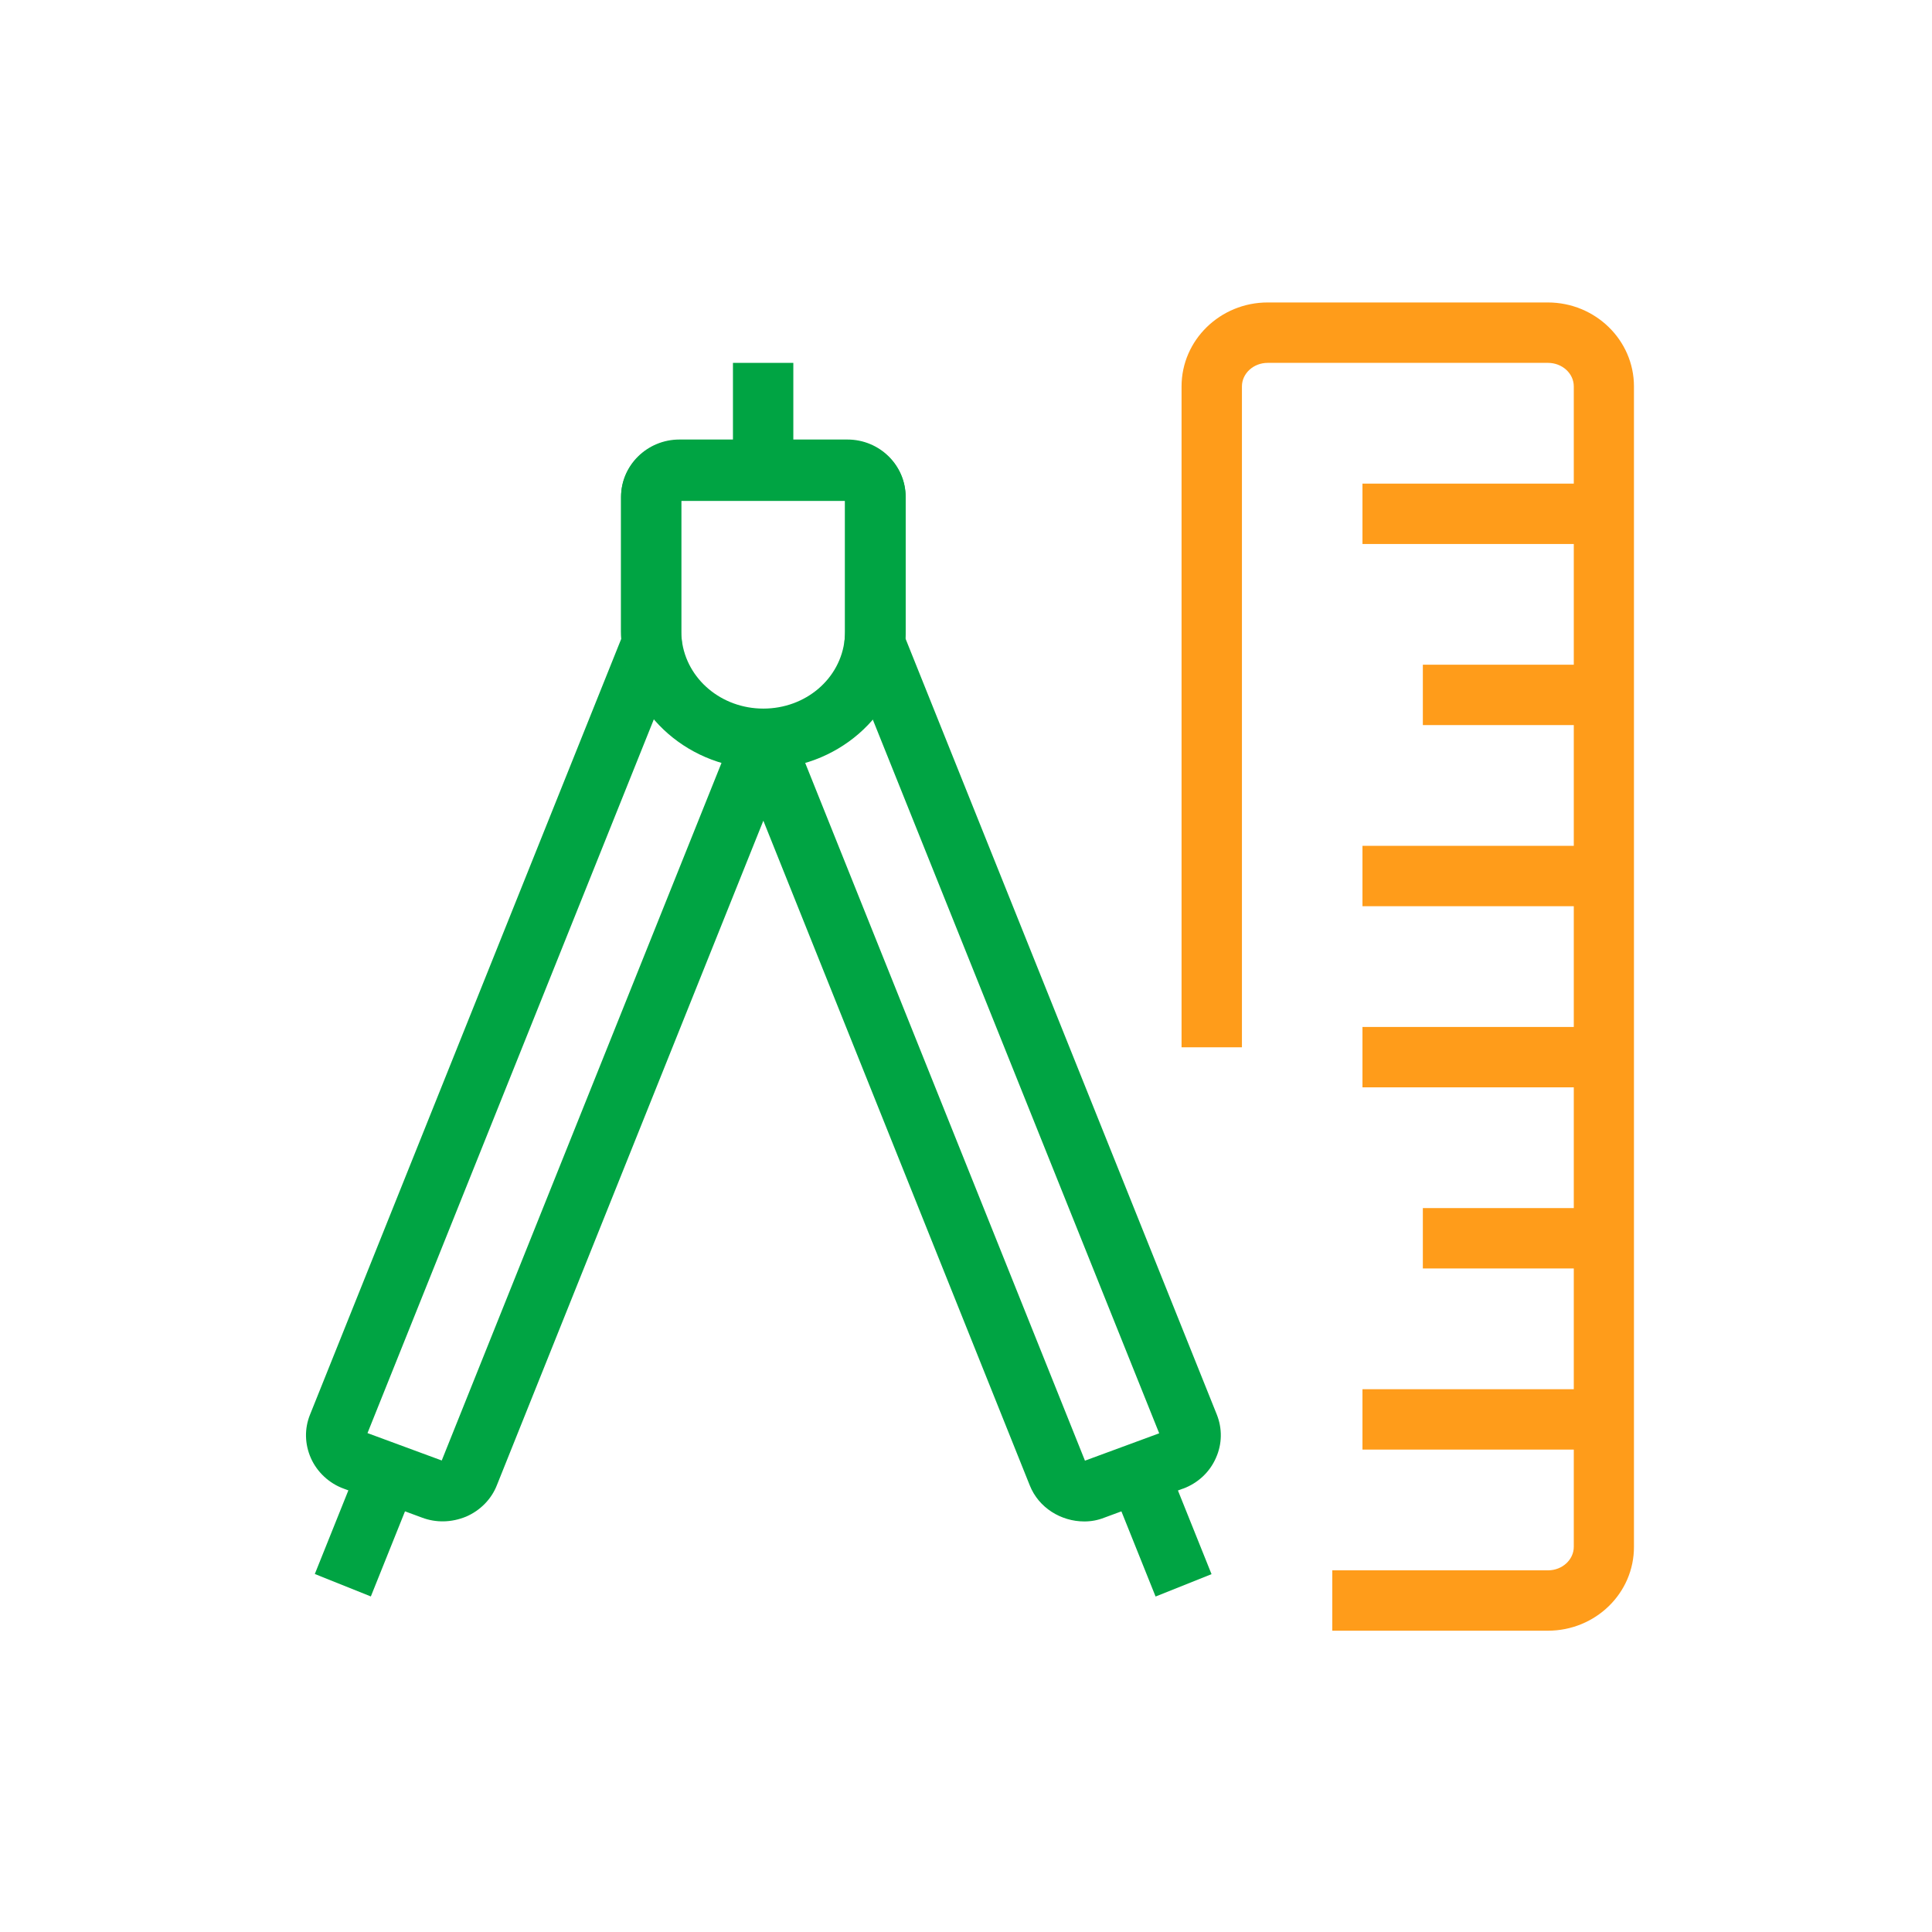
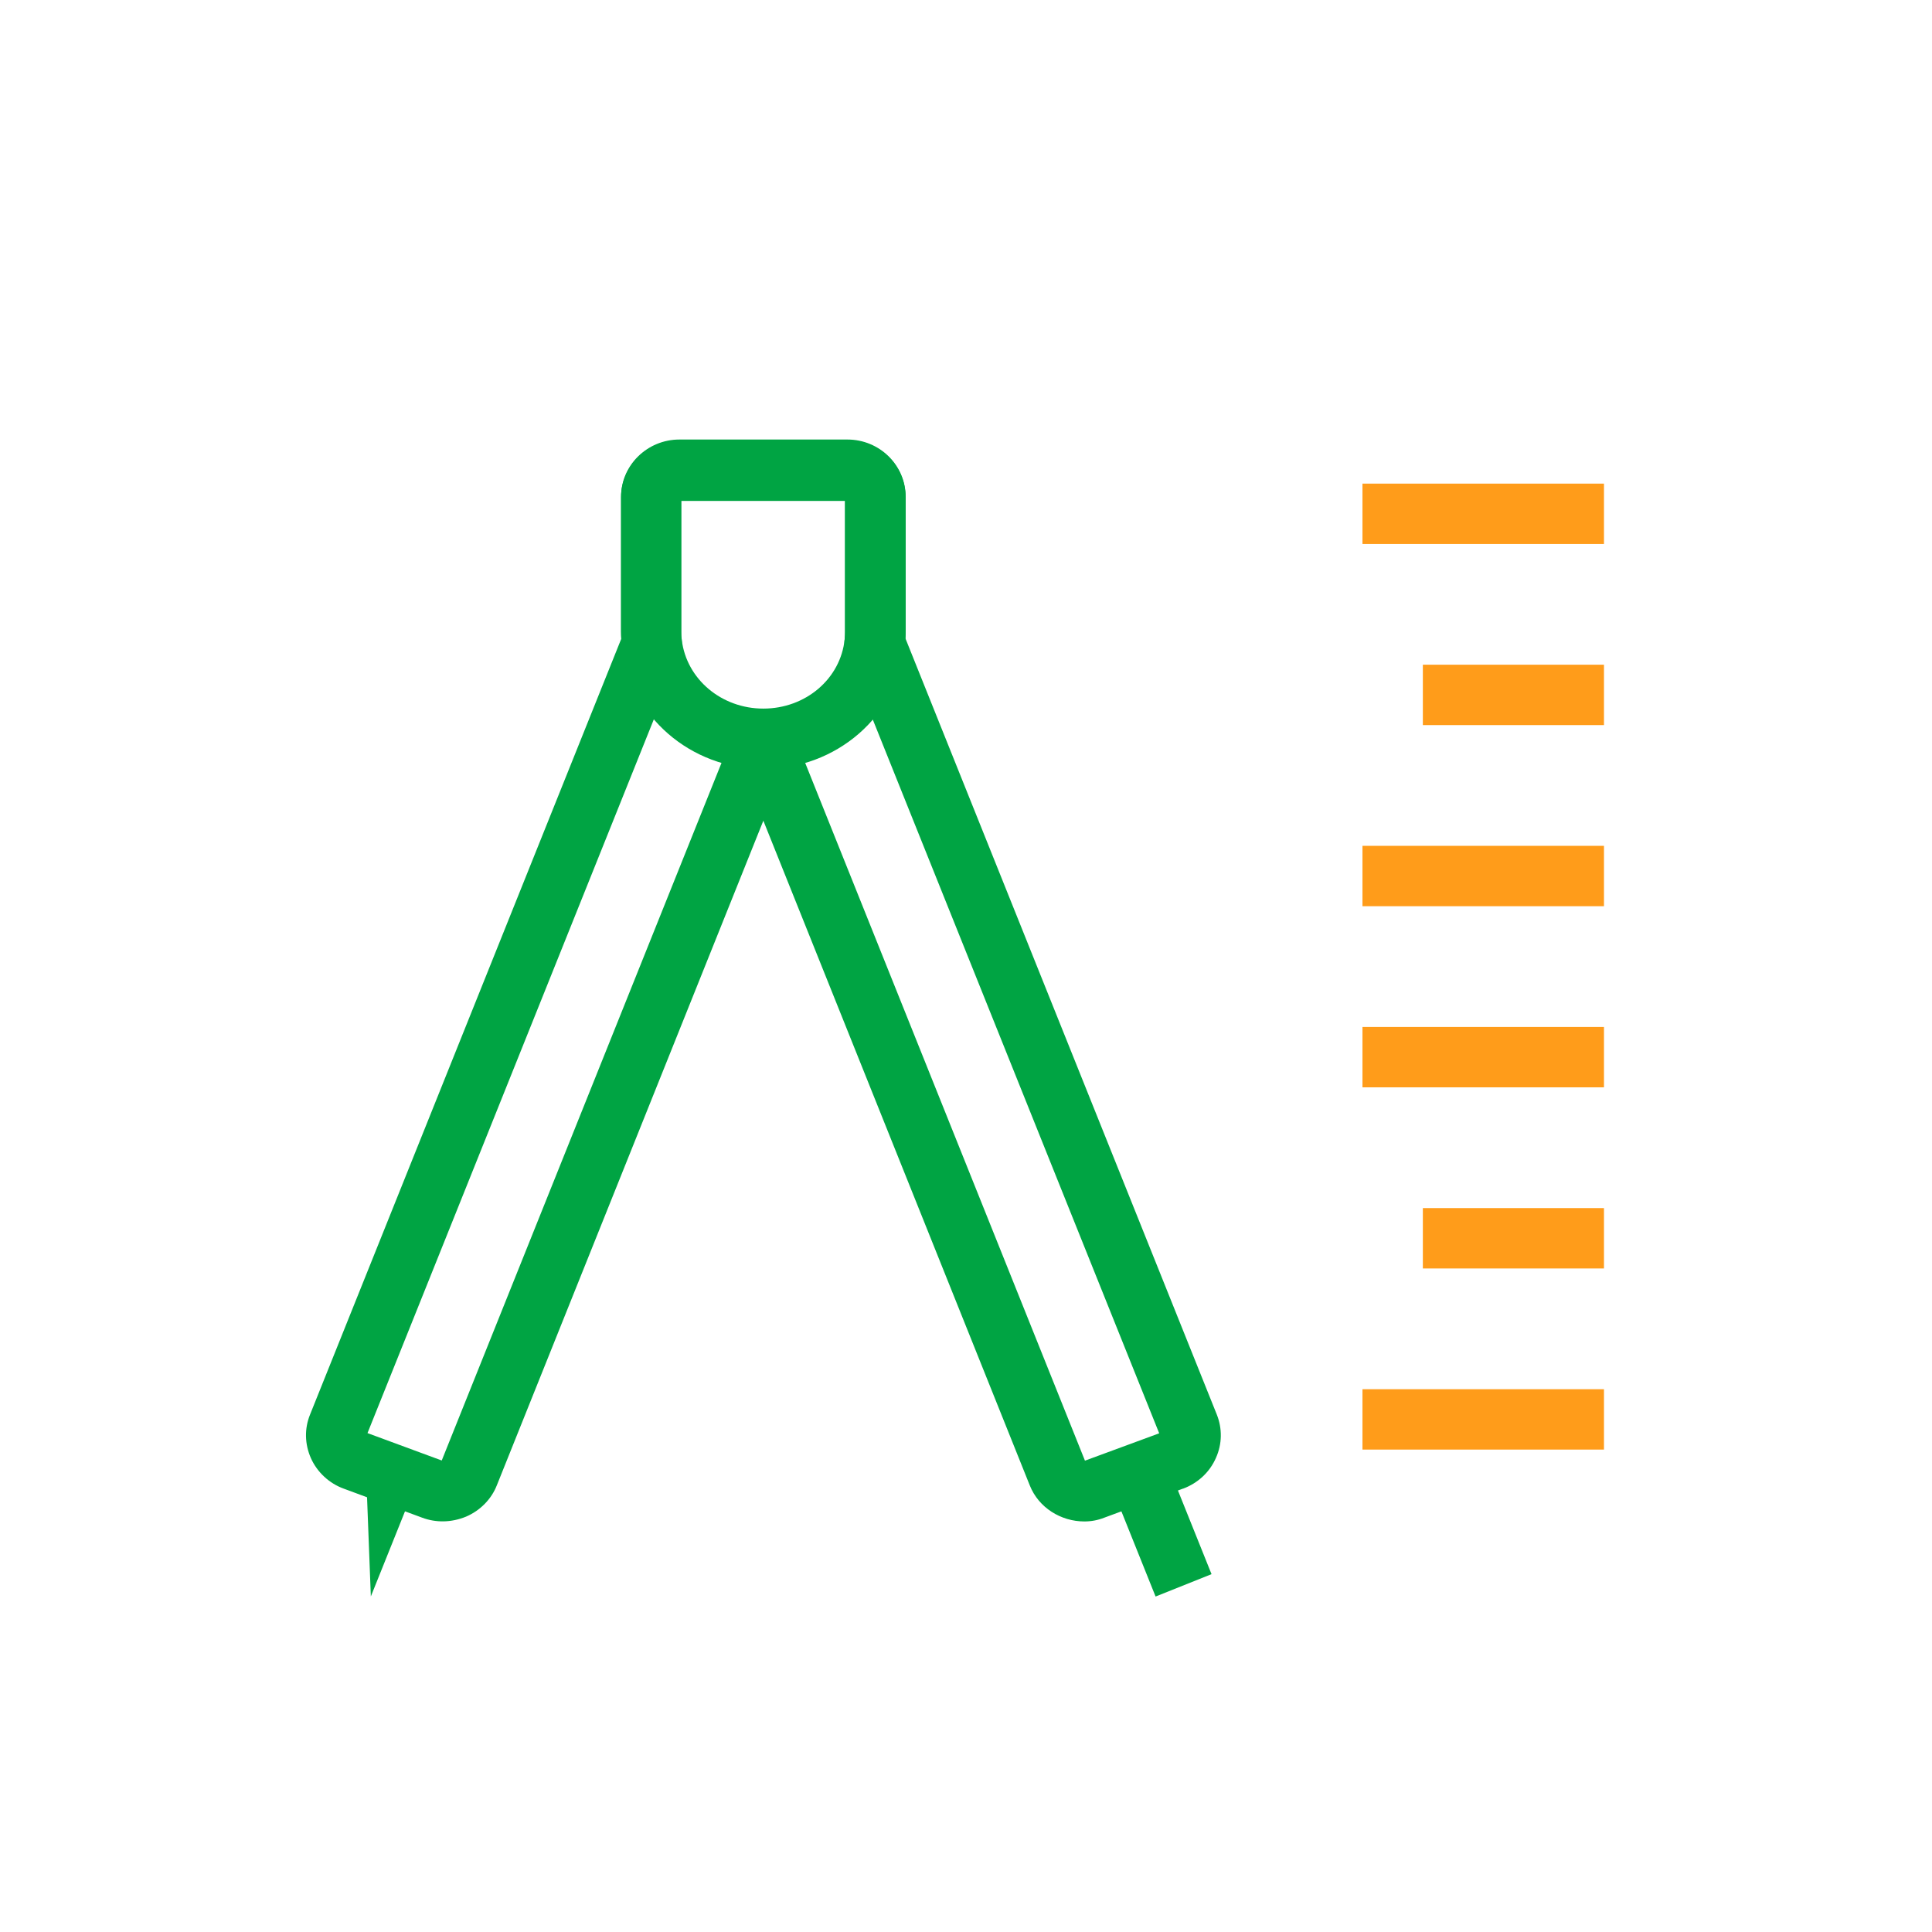
<svg xmlns="http://www.w3.org/2000/svg" width="56" height="56" viewBox="0 0 56 56" fill="none">
  <path d="M31.43 44.1C30.753 44.1 30.106 43.703 29.849 43.056L22.126 23.788L14.402 43.05C14.245 43.453 13.918 43.785 13.51 43.96C13.084 44.135 12.635 44.141 12.232 43.989L9.963 43.149C9.543 42.998 9.193 42.671 9.013 42.268C8.832 41.86 8.82 41.411 8.989 40.997L18.008 18.515C18.002 18.451 18.002 18.387 18.002 18.317V14.414C18.002 13.504 18.76 12.758 19.693 12.758H24.564C25.492 12.758 26.25 13.498 26.25 14.414V18.317C26.25 18.381 26.25 18.439 26.244 18.503L35.268 40.997C35.432 41.405 35.426 41.854 35.245 42.257C35.064 42.671 34.726 42.986 34.294 43.149H34.288L32.013 43.989C31.821 44.065 31.628 44.1 31.43 44.1ZM12.775 42.397C12.775 42.403 12.775 42.403 12.775 42.397V42.397ZM22.126 20.562C22.482 20.562 22.802 20.778 22.937 21.111L31.448 42.338L33.6 41.545L24.541 18.97C24.483 18.83 24.465 18.678 24.483 18.532C24.488 18.468 24.494 18.392 24.494 18.323V14.519H19.746V18.323C19.746 18.398 19.746 18.468 19.758 18.544C19.763 18.579 19.763 18.614 19.763 18.655C19.763 18.766 19.74 18.883 19.699 18.988L10.652 41.539L12.804 42.333L21.315 21.111C21.443 20.778 21.764 20.562 22.126 20.562Z" fill="#00A443" />
  <path d="M22.126 22.289C20.014 22.289 18.247 20.755 18.025 18.725C18.025 18.719 18.025 18.707 18.025 18.702C18.008 18.567 18.002 18.433 18.002 18.299V14.397C18.002 13.487 18.76 12.74 19.693 12.74H24.564C25.492 12.74 26.25 13.481 26.25 14.397V18.299C26.25 18.445 26.244 18.597 26.227 18.737C26.011 20.755 24.243 22.289 22.126 22.289ZM19.763 18.556C19.903 19.688 20.913 20.539 22.126 20.539C23.351 20.539 24.366 19.676 24.483 18.527C24.494 18.439 24.494 18.363 24.494 18.293V14.49H19.746V18.293C19.746 18.369 19.746 18.439 19.758 18.515C19.763 18.532 19.763 18.544 19.763 18.556Z" fill="#00A443" />
-   <path d="M22.995 10.518H21.245V13.638H22.995V10.518Z" fill="#00A443" />
-   <path d="M10.585 41.984L9.125 45.623L10.749 46.274L12.209 42.636L10.585 41.984Z" fill="#00A443" />
+   <path d="M10.585 41.984L10.749 46.274L12.209 42.636L10.585 41.984Z" fill="#00A443" />
  <path d="M33.495 46.276L32.037 42.642C31.996 42.537 31.973 42.426 31.973 42.315H32.853L33.658 41.994L35.117 45.628L33.495 46.276Z" fill="#00A443" />
  <path d="M46.492 14.018H39.492V15.768H46.492V14.018Z" fill="#FF9C1A" />
  <path d="M46.492 19.267H41.242V21.017H46.492V19.267Z" fill="#FF9C1A" />
  <path d="M46.492 24.517H39.492V26.267H46.492V24.517Z" fill="#FF9C1A" />
  <path d="M46.492 29.767H39.492V31.517H46.492V29.767Z" fill="#FF9C1A" />
  <path d="M46.492 35.017H41.242V36.767H46.492V35.017Z" fill="#FF9C1A" />
  <path d="M46.492 40.267H39.492V42.017H46.492V40.267Z" fill="#FF9C1A" />
-   <path d="M44.864 47.267H38.617V45.517H44.87C45.284 45.517 45.617 45.208 45.617 44.835V11.2C45.617 10.821 45.278 10.518 44.87 10.518H36.744C36.33 10.518 35.998 10.827 35.998 11.2V30.357H34.248V11.2C34.248 9.858 35.368 8.767 36.744 8.767H44.864C46.241 8.767 47.361 9.858 47.361 11.2V44.829C47.367 46.177 46.247 47.267 44.864 47.267Z" fill="#FF9C1A" />
</svg>